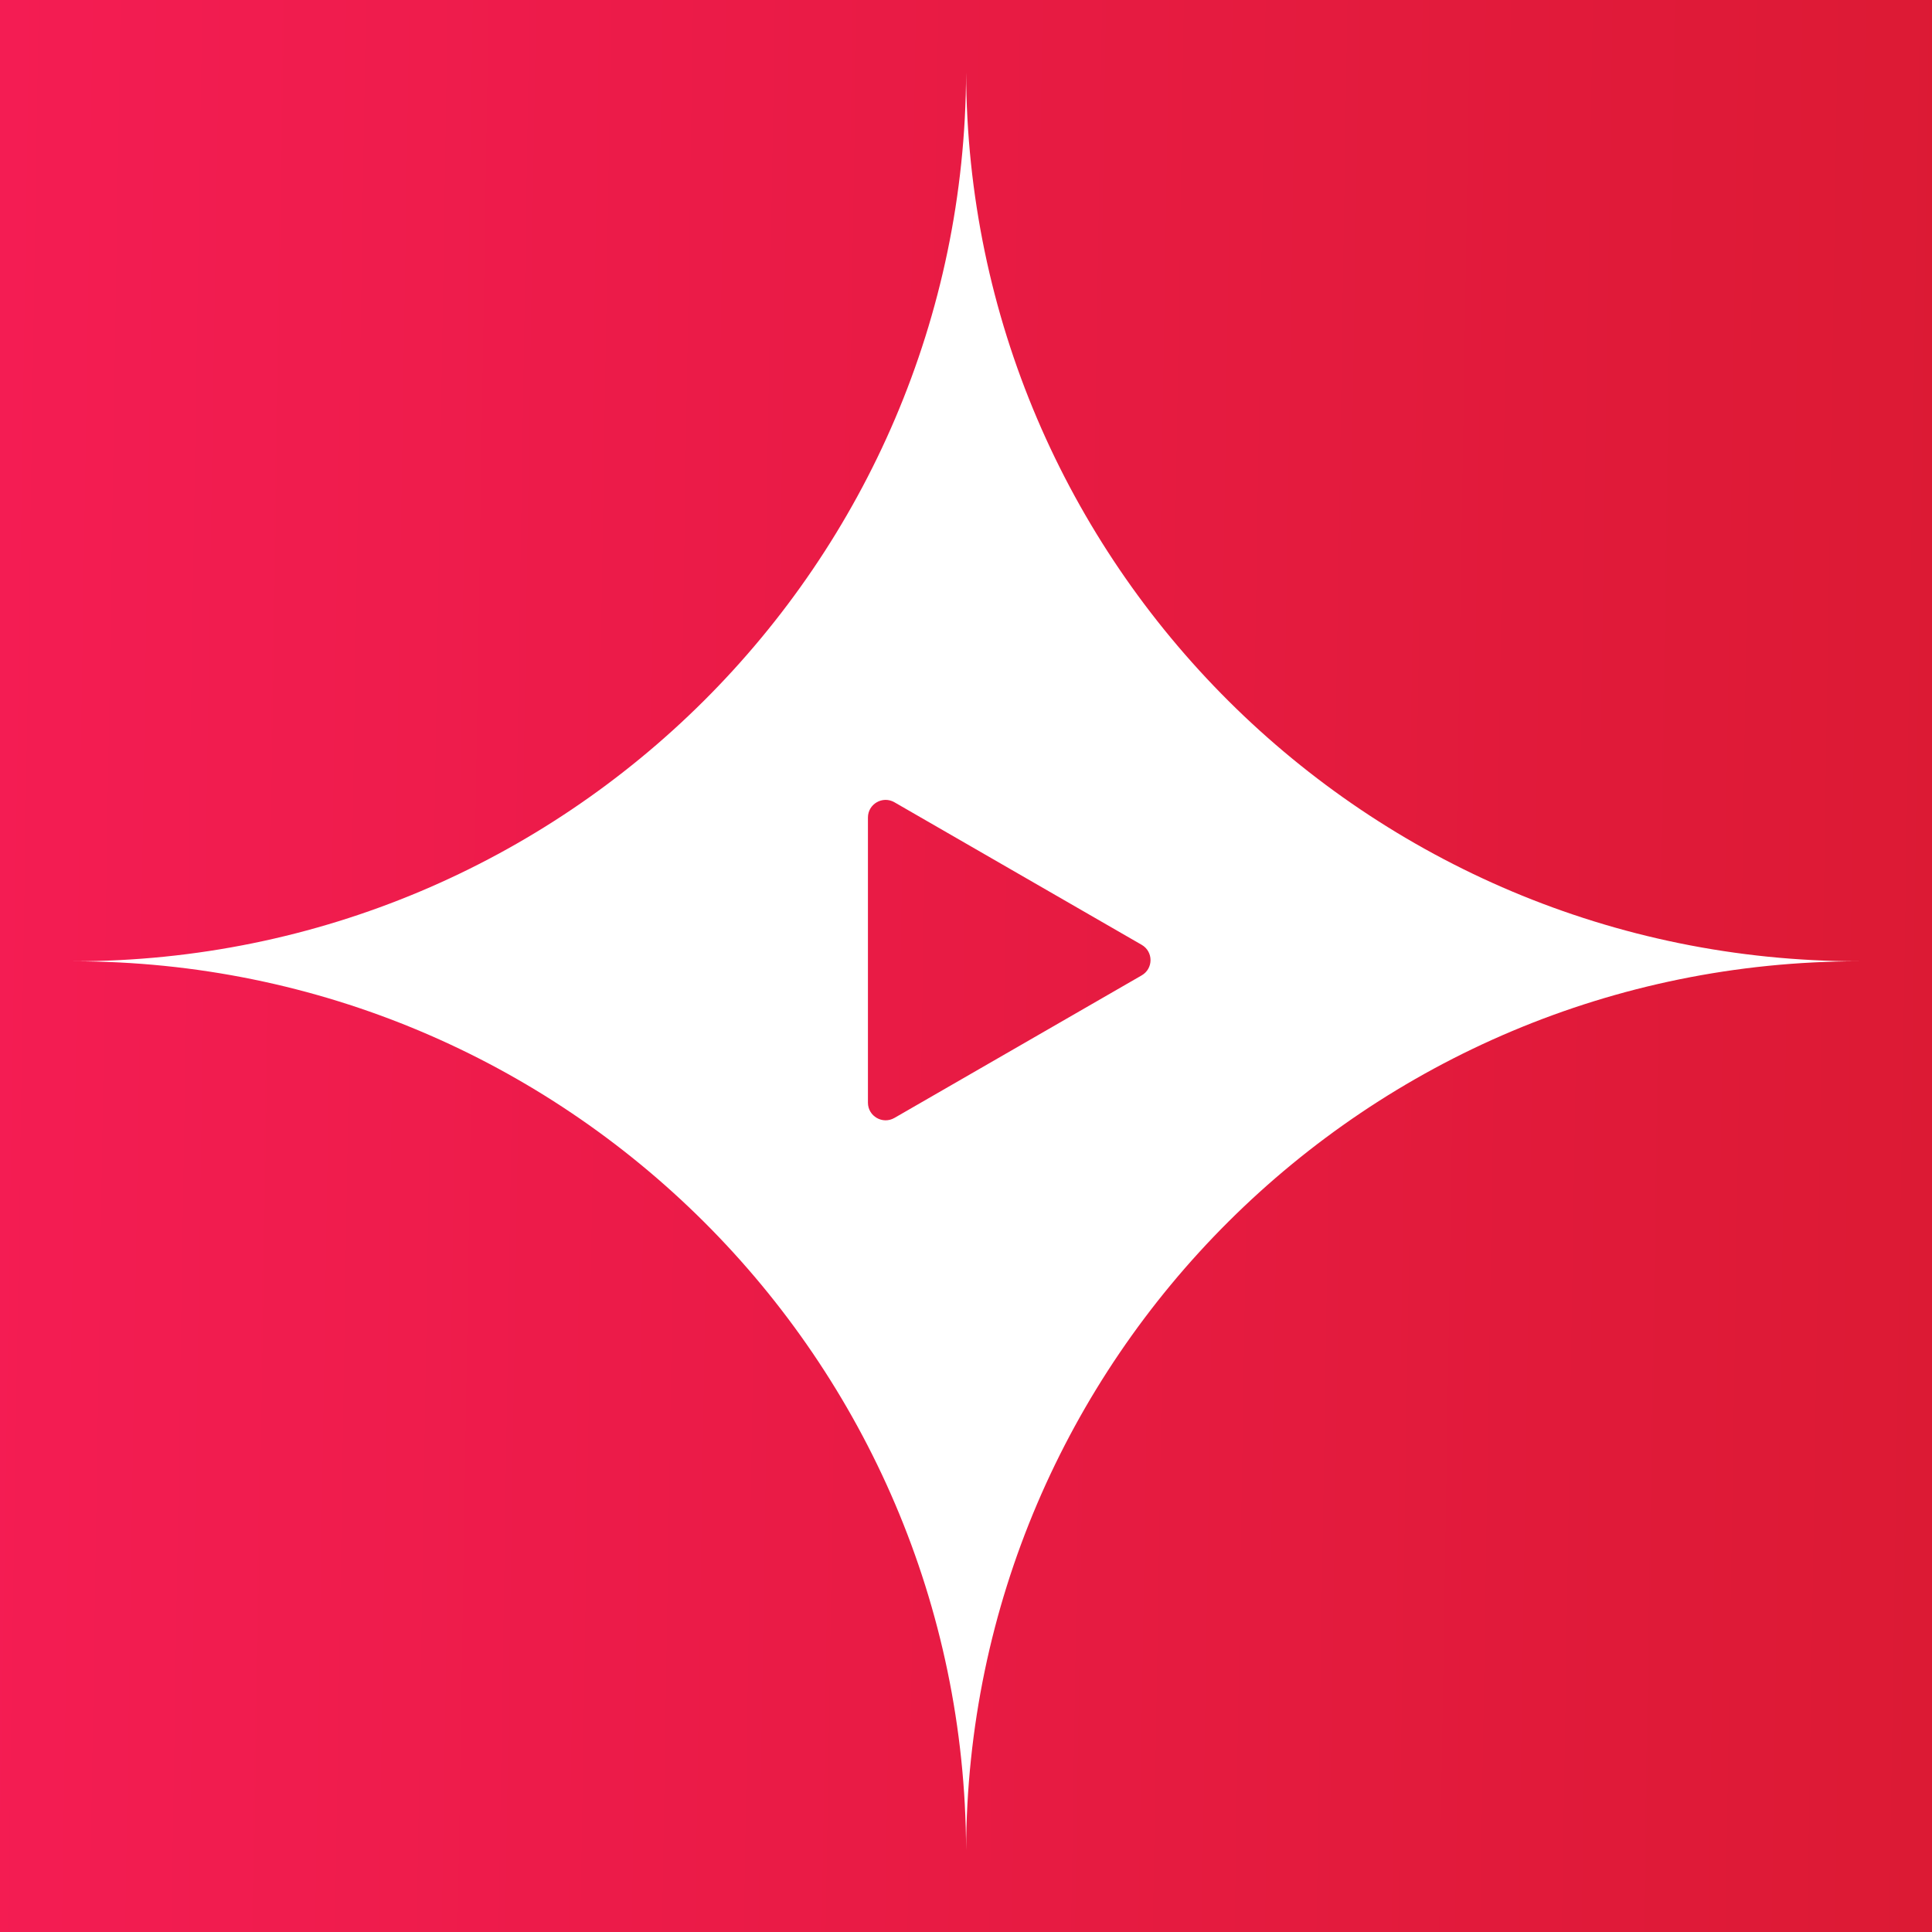
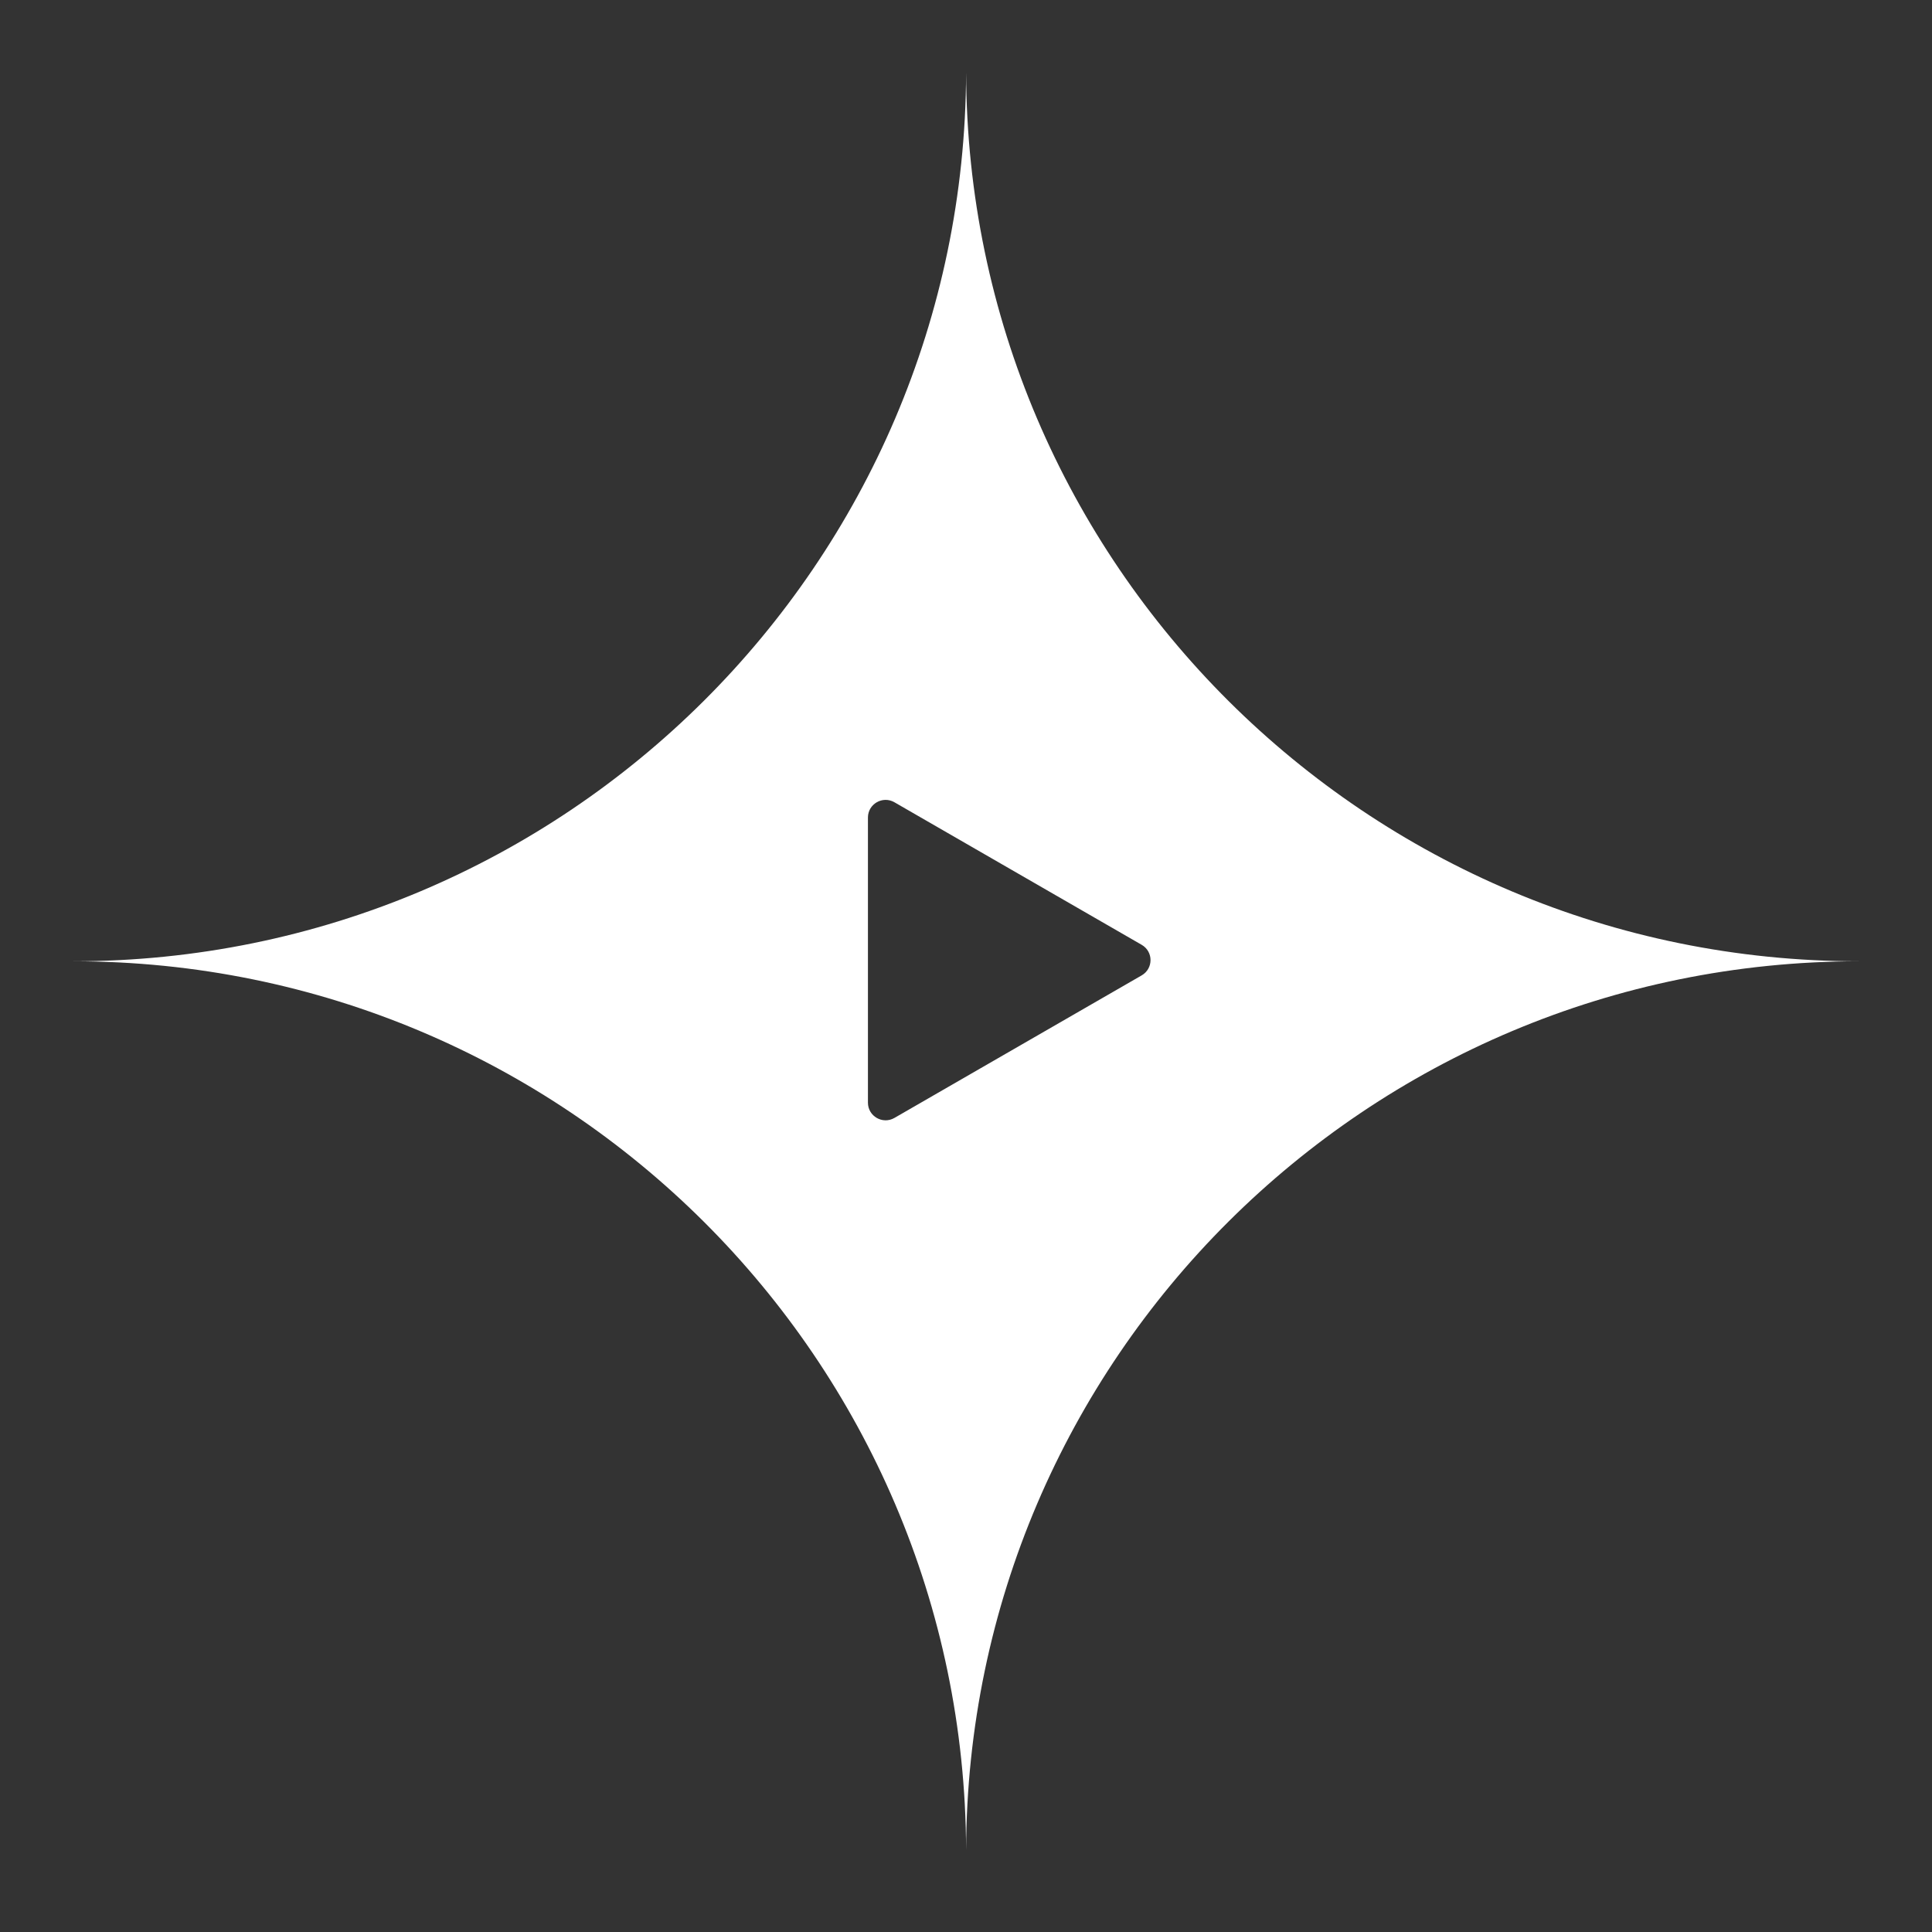
<svg xmlns="http://www.w3.org/2000/svg" fill="none" viewBox="0 0 1080 1080">
  <rect x="0" y="0" width="1080" height="1080" fill="#333333" stroke="none" />
-   <path fill="url(#a)" d="M0 0h1080v1080H0z" />
  <path fill="#fff" fill-rule="evenodd" d="M1039.22 537.364c-275.155 0-498.307-222.323-499.16-496.89-.848 274.572-224.01 496.89-499.162 496.89 275.152 0 498.307 222.327 499.157 496.896.851-274.574 224.01-496.896 499.165-496.896Zm-401.007 7.875c6.582-3.795 6.582-13.282 0-17.077l-138.222-79.691c-6.582-3.794-14.809.949-14.809 8.539v159.381c0 7.59 8.227 12.334 14.809 8.539l138.222-79.691Z" clip-rule="evenodd" />
  <defs>
    <linearGradient id="a" x1="1078.79" x2="-18.291" y1="1080" y2="1062.36" gradientUnits="userSpaceOnUse">
      <stop stop-color="#DC1A34" />
      <stop offset="1" stop-color="#F41C53" />
    </linearGradient>
  </defs>
</svg>